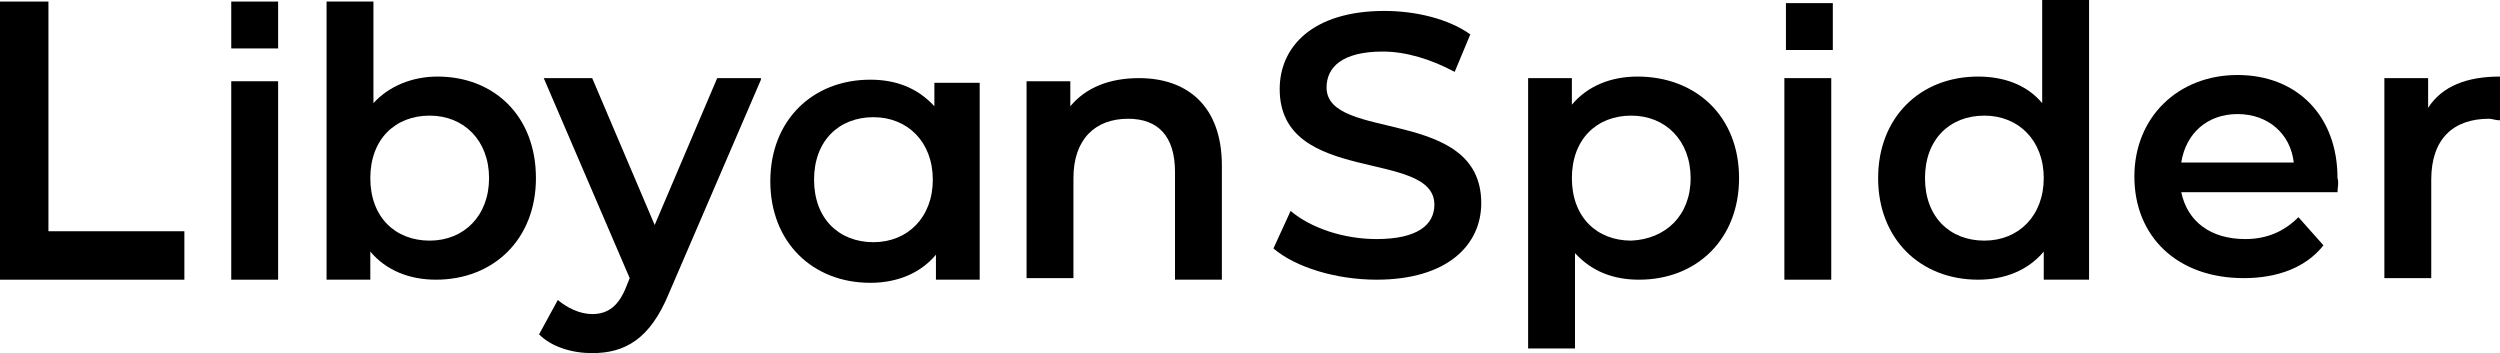
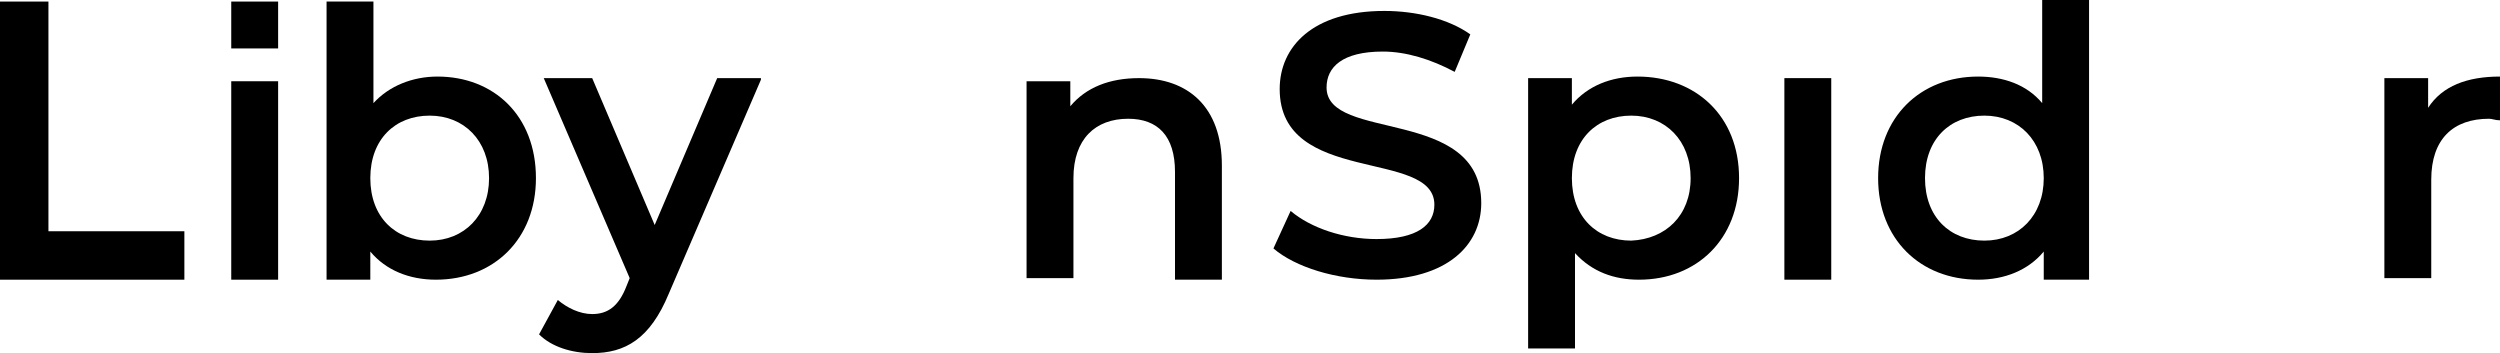
<svg xmlns="http://www.w3.org/2000/svg" id="Layer_1" data-name="Layer 1" viewBox="0 0 160 22.6">
  <polygon points="0 .1 0 17.9 11.8 17.9 11.8 14.8 3.1 14.8 3.1 .1 0 .1" />
  <rect x="14.8" y="5.2" width="3" height="12.7" />
  <path d="m34.3,11.4c0,3.9-2.7,6.5-6.4,6.5-1.7,0-3.2-.6-4.2-1.8v1.8h-2.8V.1h3v6.5c1-1.1,2.5-1.7,4.1-1.7,3.6,0,6.3,2.5,6.3,6.5m-3,0c0-2.4-1.6-4-3.8-4s-3.8,1.5-3.8,4,1.6,4,3.8,4,3.8-1.6,3.8-4" />
  <path d="m48.7,5.1l-5.9,13.7c-1.2,2.9-2.8,3.8-4.9,3.8-1.3,0-2.6-.4-3.4-1.2l1.2-2.2c.6.5,1.4.9,2.2.9,1,0,1.7-.5,2.2-1.8l.2-.5-5.5-12.8h3.1l4,9.4,4-9.4h2.8v.1Z" />
  <rect x="14.8" y=".1" width="3" height="3" />
  <path d="m81.5,15.9l1.1-2.4c1.3,1.1,3.4,1.8,5.5,1.8,2.6,0,3.7-.9,3.7-2.2,0-3.6-9.9-1.2-9.9-7.4,0-2.7,2.1-5,6.7-5,2,0,4.1.5,5.5,1.5l-1,2.4c-1.5-.8-3.1-1.3-4.6-1.3-2.6,0-3.6,1-3.6,2.3,0,3.5,9.9,1.2,9.9,7.4,0,2.7-2.2,4.9-6.7,4.9-2.6,0-5.2-.8-6.6-2" />
  <path d="m111.3,11.4c0,3.9-2.7,6.5-6.4,6.5-1.6,0-3-.5-4.1-1.7v6.1h-3V5h2.8v1.7c1-1.2,2.5-1.8,4.2-1.8,3.7,0,6.5,2.5,6.5,6.5m-3.1,0c0-2.4-1.6-4-3.8-4s-3.8,1.5-3.8,4,1.6,4,3.8,4c2.2-.1,3.8-1.6,3.8-4" />
  <rect x="114.2" y="5" width="3" height="12.9" />
  <path d="m133.7,0v17.9h-2.9v-1.8c-1,1.2-2.5,1.8-4.2,1.8-3.7,0-6.4-2.6-6.4-6.5s2.7-6.5,6.4-6.5c1.6,0,3.1.5,4.1,1.7V0s3,0,3,0Zm-2.9,11.4c0-2.4-1.6-4-3.8-4s-3.8,1.5-3.8,4,1.6,4,3.8,4,3.8-1.6,3.8-4" />
-   <path d="m149.6,12.3h-10c.4,1.9,1.9,3,4.1,3,1.4,0,2.5-.5,3.4-1.4l1.6,1.8c-1.1,1.4-2.9,2.1-5.1,2.1-4.3,0-7-2.7-7-6.5s2.8-6.5,6.6-6.5,6.4,2.6,6.4,6.6c.1.3,0,.6,0,.9m-10-1.9h7.2c-.2-1.8-1.6-3.1-3.6-3.1-1.9,0-3.3,1.2-3.6,3.1" />
  <path d="m160,4.9v2.8c-.3,0-.5-.1-.7-.1-2.3,0-3.7,1.3-3.7,3.9v6.3h-3V5h2.8v1.9c.9-1.4,2.5-2,4.6-2" />
-   <rect x="114.3" y=".2" width="3" height="3" />
-   <path d="m62.7,5.2v12.7h-2.8v-1.6c-1,1.2-2.5,1.8-4.2,1.8-3.7,0-6.4-2.6-6.4-6.5s2.7-6.5,6.4-6.5c1.6,0,3,.5,4.1,1.7v-1.5h2.9v-.1Zm-3,6.3c0-2.4-1.6-4-3.8-4s-3.8,1.5-3.8,4,1.6,4,3.8,4,3.8-1.6,3.8-4" />
  <path d="m78.2,10.6v7.3h-3v-6.9c0-2.3-1.1-3.4-3-3.4-2.1,0-3.5,1.3-3.5,3.8v6.4h-3V5.2h2.8v1.6c1-1.2,2.5-1.8,4.4-1.8,3.1,0,5.3,1.8,5.3,5.6" />
</svg>